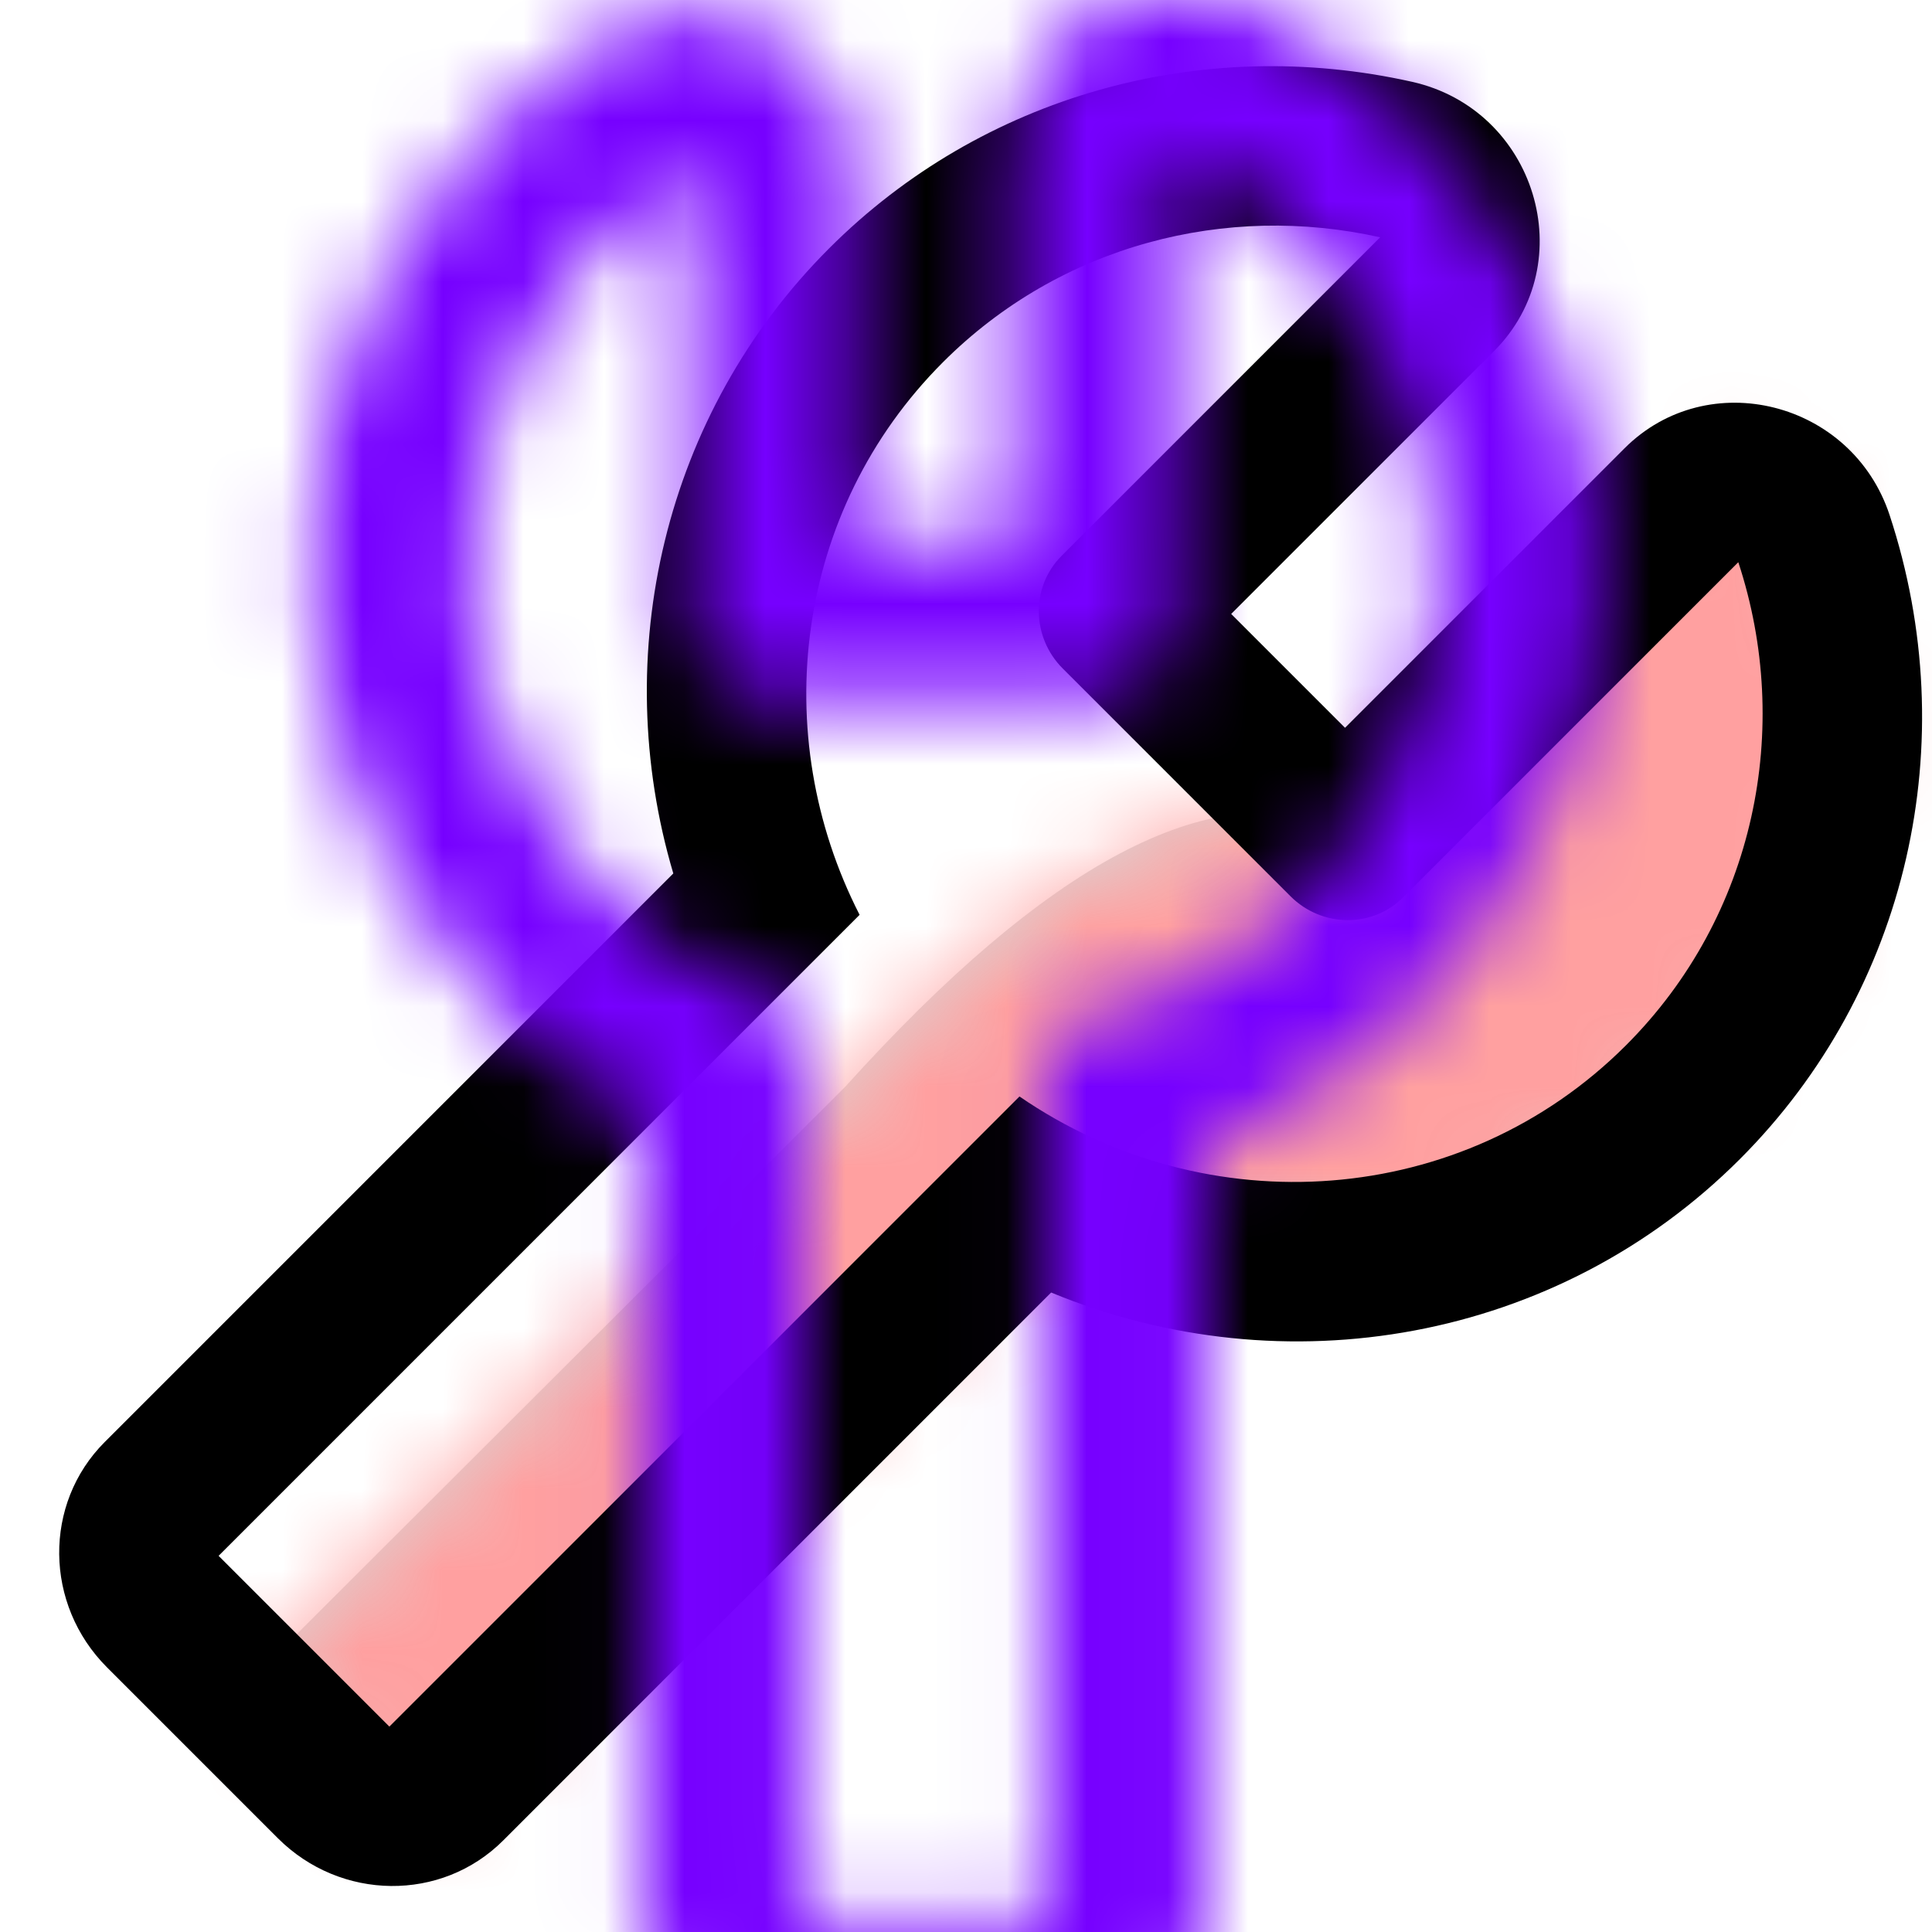
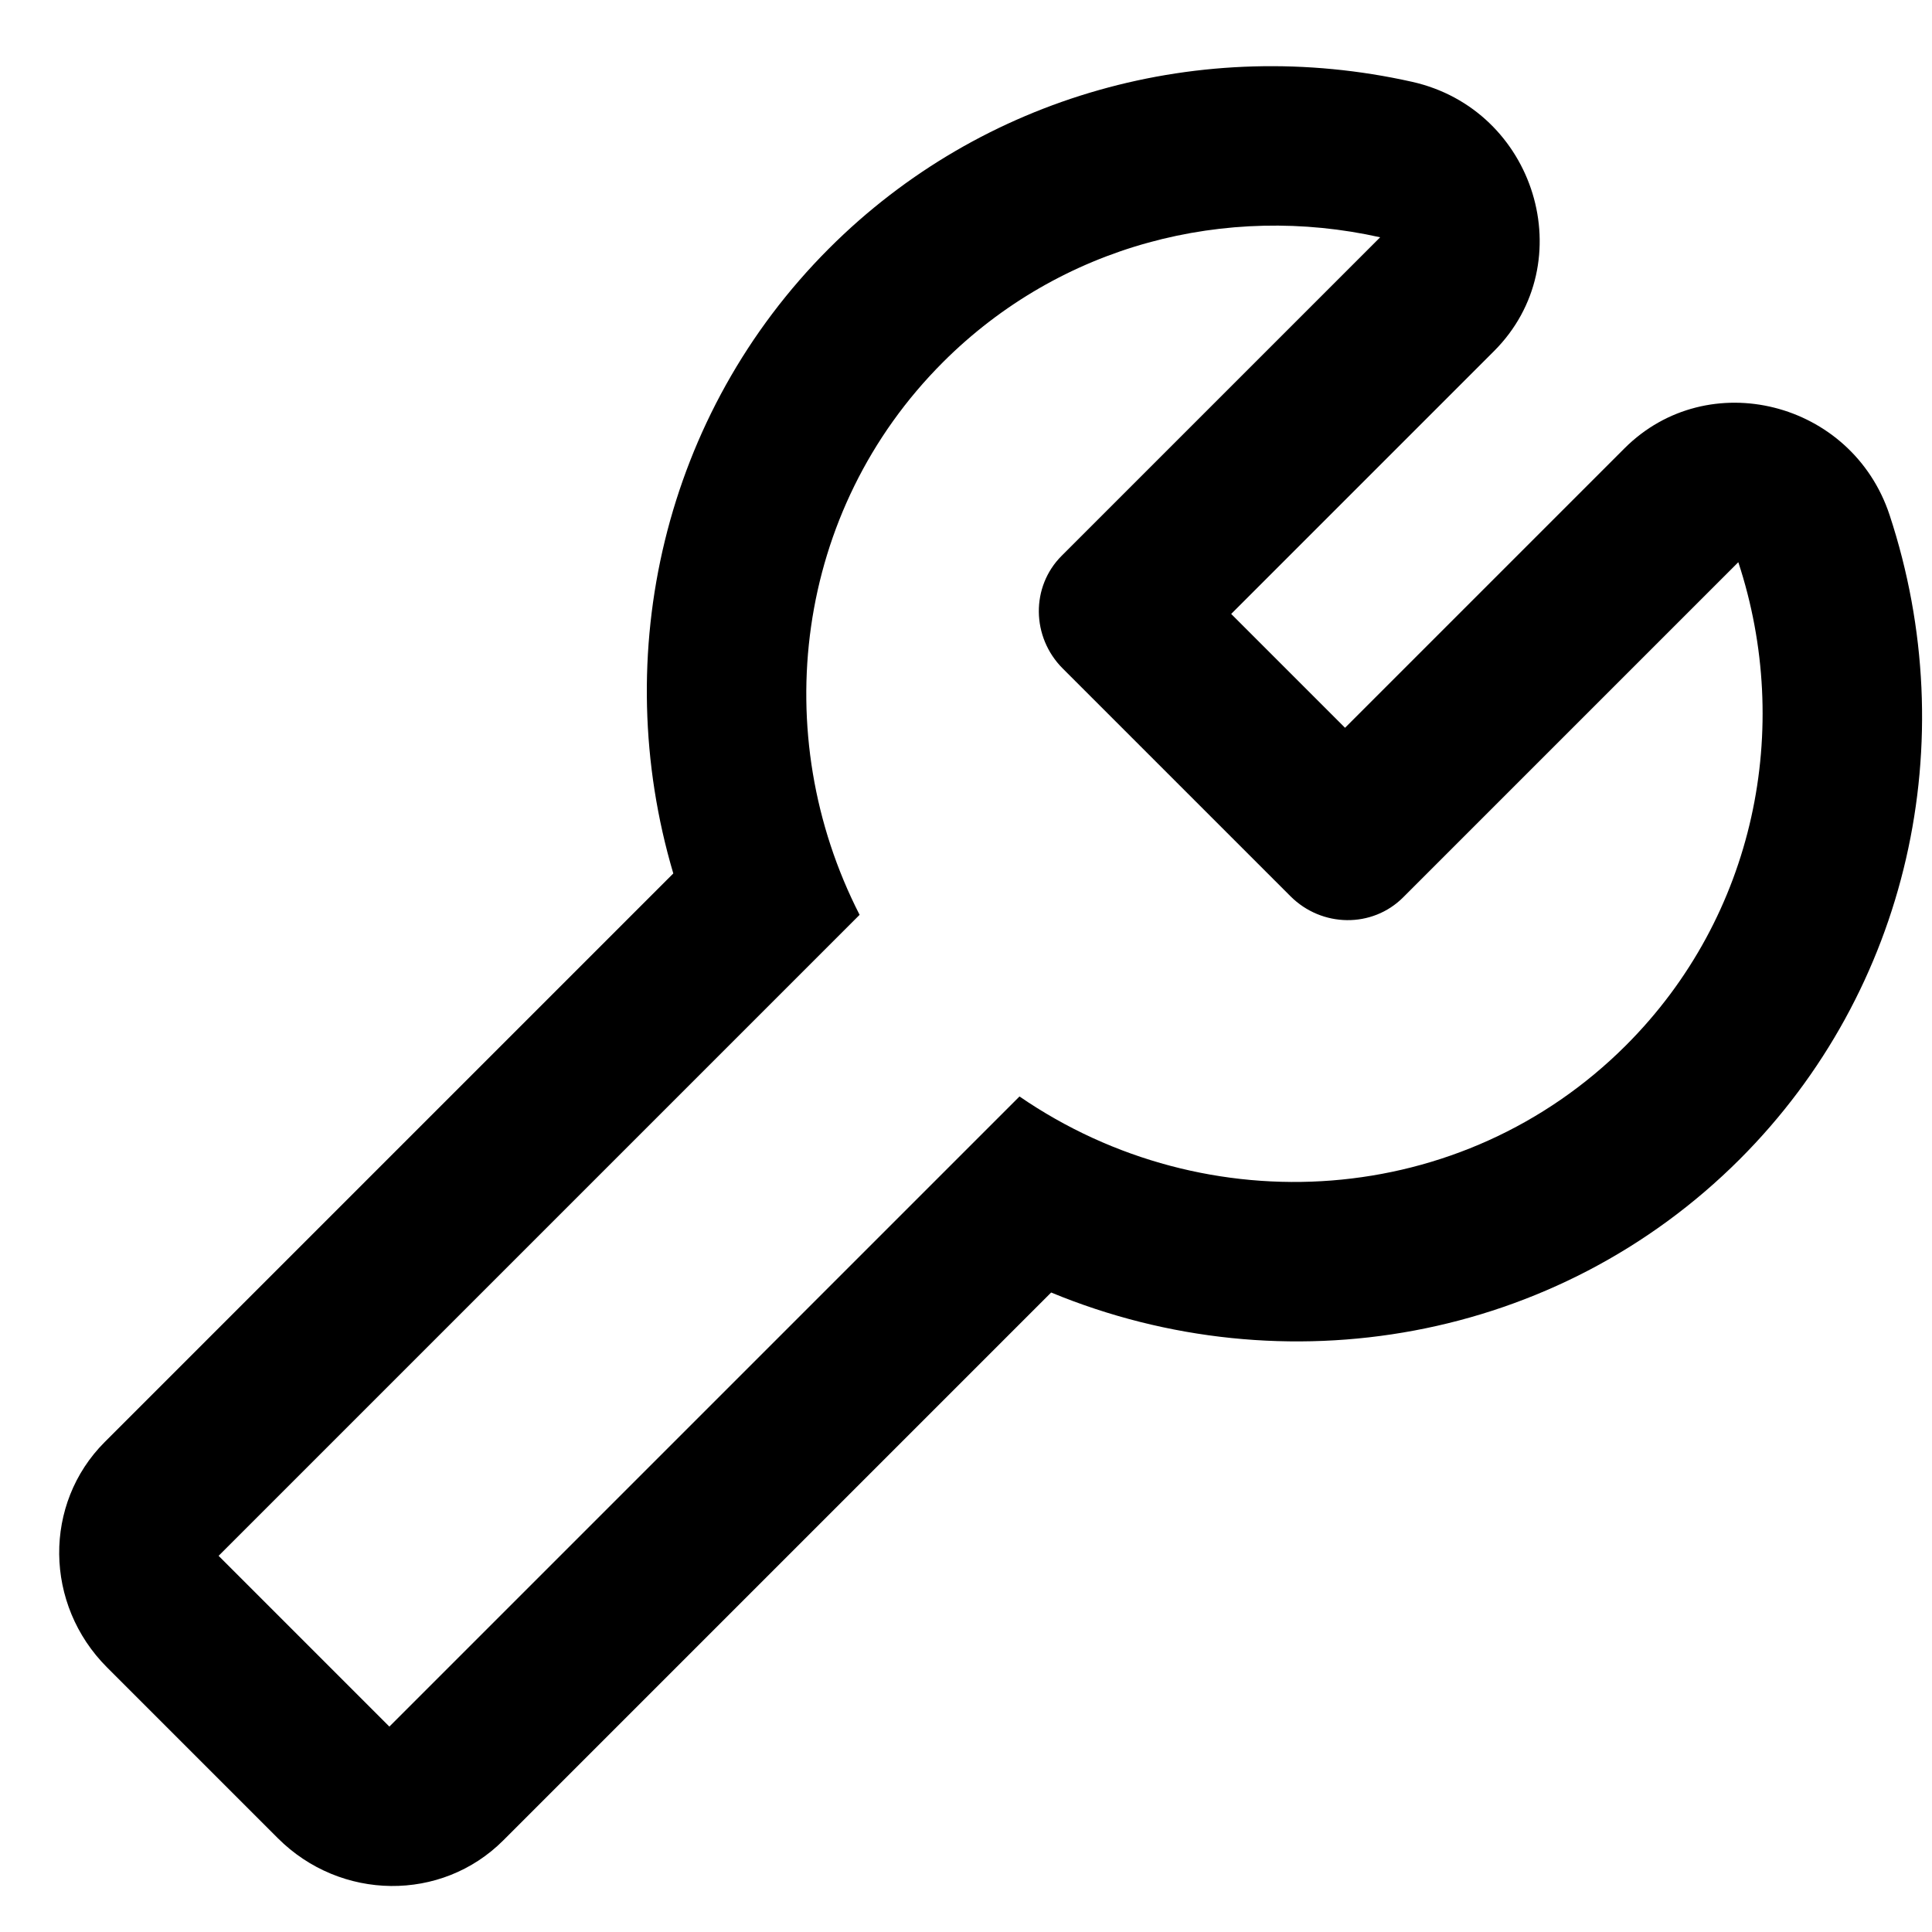
<svg xmlns="http://www.w3.org/2000/svg" xmlns:xlink="http://www.w3.org/1999/xlink" width="800px" height="800px" viewBox="0 0 24 24">
  <defs>
-     <path id="wrench-a" d="M0.15,15.835 L7.5,8.5 C10.012,5.715 12.045,4.639 13.599,5.271 C13.599,5.271 15.07,3.82 18.014,0.917 L19.229,0.917 C20.758,3.82 20.353,6.306 18.014,8.376 C14.504,11.481 11.768,10.183 10.143,10.183 C10.143,10.183 7.515,12.651 2.258,17.587 L0.15,15.835 Z" />
    <path id="wrench-c" d="M11.592,4.104 C9.941,5.151 8.849,6.972 8.849,9.042 C8.849,11.647 10.577,13.855 12.971,14.628 L12.971,25.889 L15.971,25.889 L15.971,14.819 C18.748,14.305 20.849,11.914 20.849,9.042 C20.849,6.764 19.526,4.788 17.592,3.812 L17.592,9.7 C17.592,10.242 17.144,10.68 16.592,10.68 L12.592,10.68 C12.04,10.68 11.592,10.242 11.592,9.7 L11.592,4.104 Z M13.592,8.721 L15.592,8.721 L15.592,3.812 C15.592,2.345 17.176,1.398 18.507,2.069 C21.151,3.403 22.849,6.075 22.849,9.042 C22.849,12.254 20.865,15.062 17.971,16.263 L17.971,25.889 C17.971,26.972 17.075,27.849 15.971,27.849 L12.971,27.849 C11.866,27.849 10.971,26.972 10.971,25.889 L10.971,15.901 C8.476,14.546 6.849,11.947 6.849,9.042 C6.849,6.353 8.244,3.893 10.505,2.459 C11.835,1.614 13.592,2.55 13.592,4.104 L13.592,8.721 Z" />
  </defs>
  <g fill="none" fill-rule="evenodd" transform="translate(-3 -2)">
    <g transform="translate(6 7)">
      <mask id="wrench-b" fill="#ffffff">
        <use xlink:href="#wrench-a" />
      </mask>
      <use fill="#D8D8D8" xlink:href="#wrench-a" />
      <g fill="#FFA0A0" mask="url(#wrench-b)">
-         <rect width="24" height="24" transform="translate(-3 -5)" />
-       </g>
+         </g>
    </g>
    <mask id="wrench-d" fill="#ffffff">
      <use xlink:href="#wrench-c" />
    </mask>
    <use fill="#000000" fill-rule="nonzero" transform="rotate(45 14.85 14.85)" xlink:href="#wrench-c" />
    <g fill="#7600FF" mask="url(#wrench-d)">
-       <rect width="24" height="24" transform="translate(3 2)" />
-     </g>
+       </g>
  </g>
</svg>